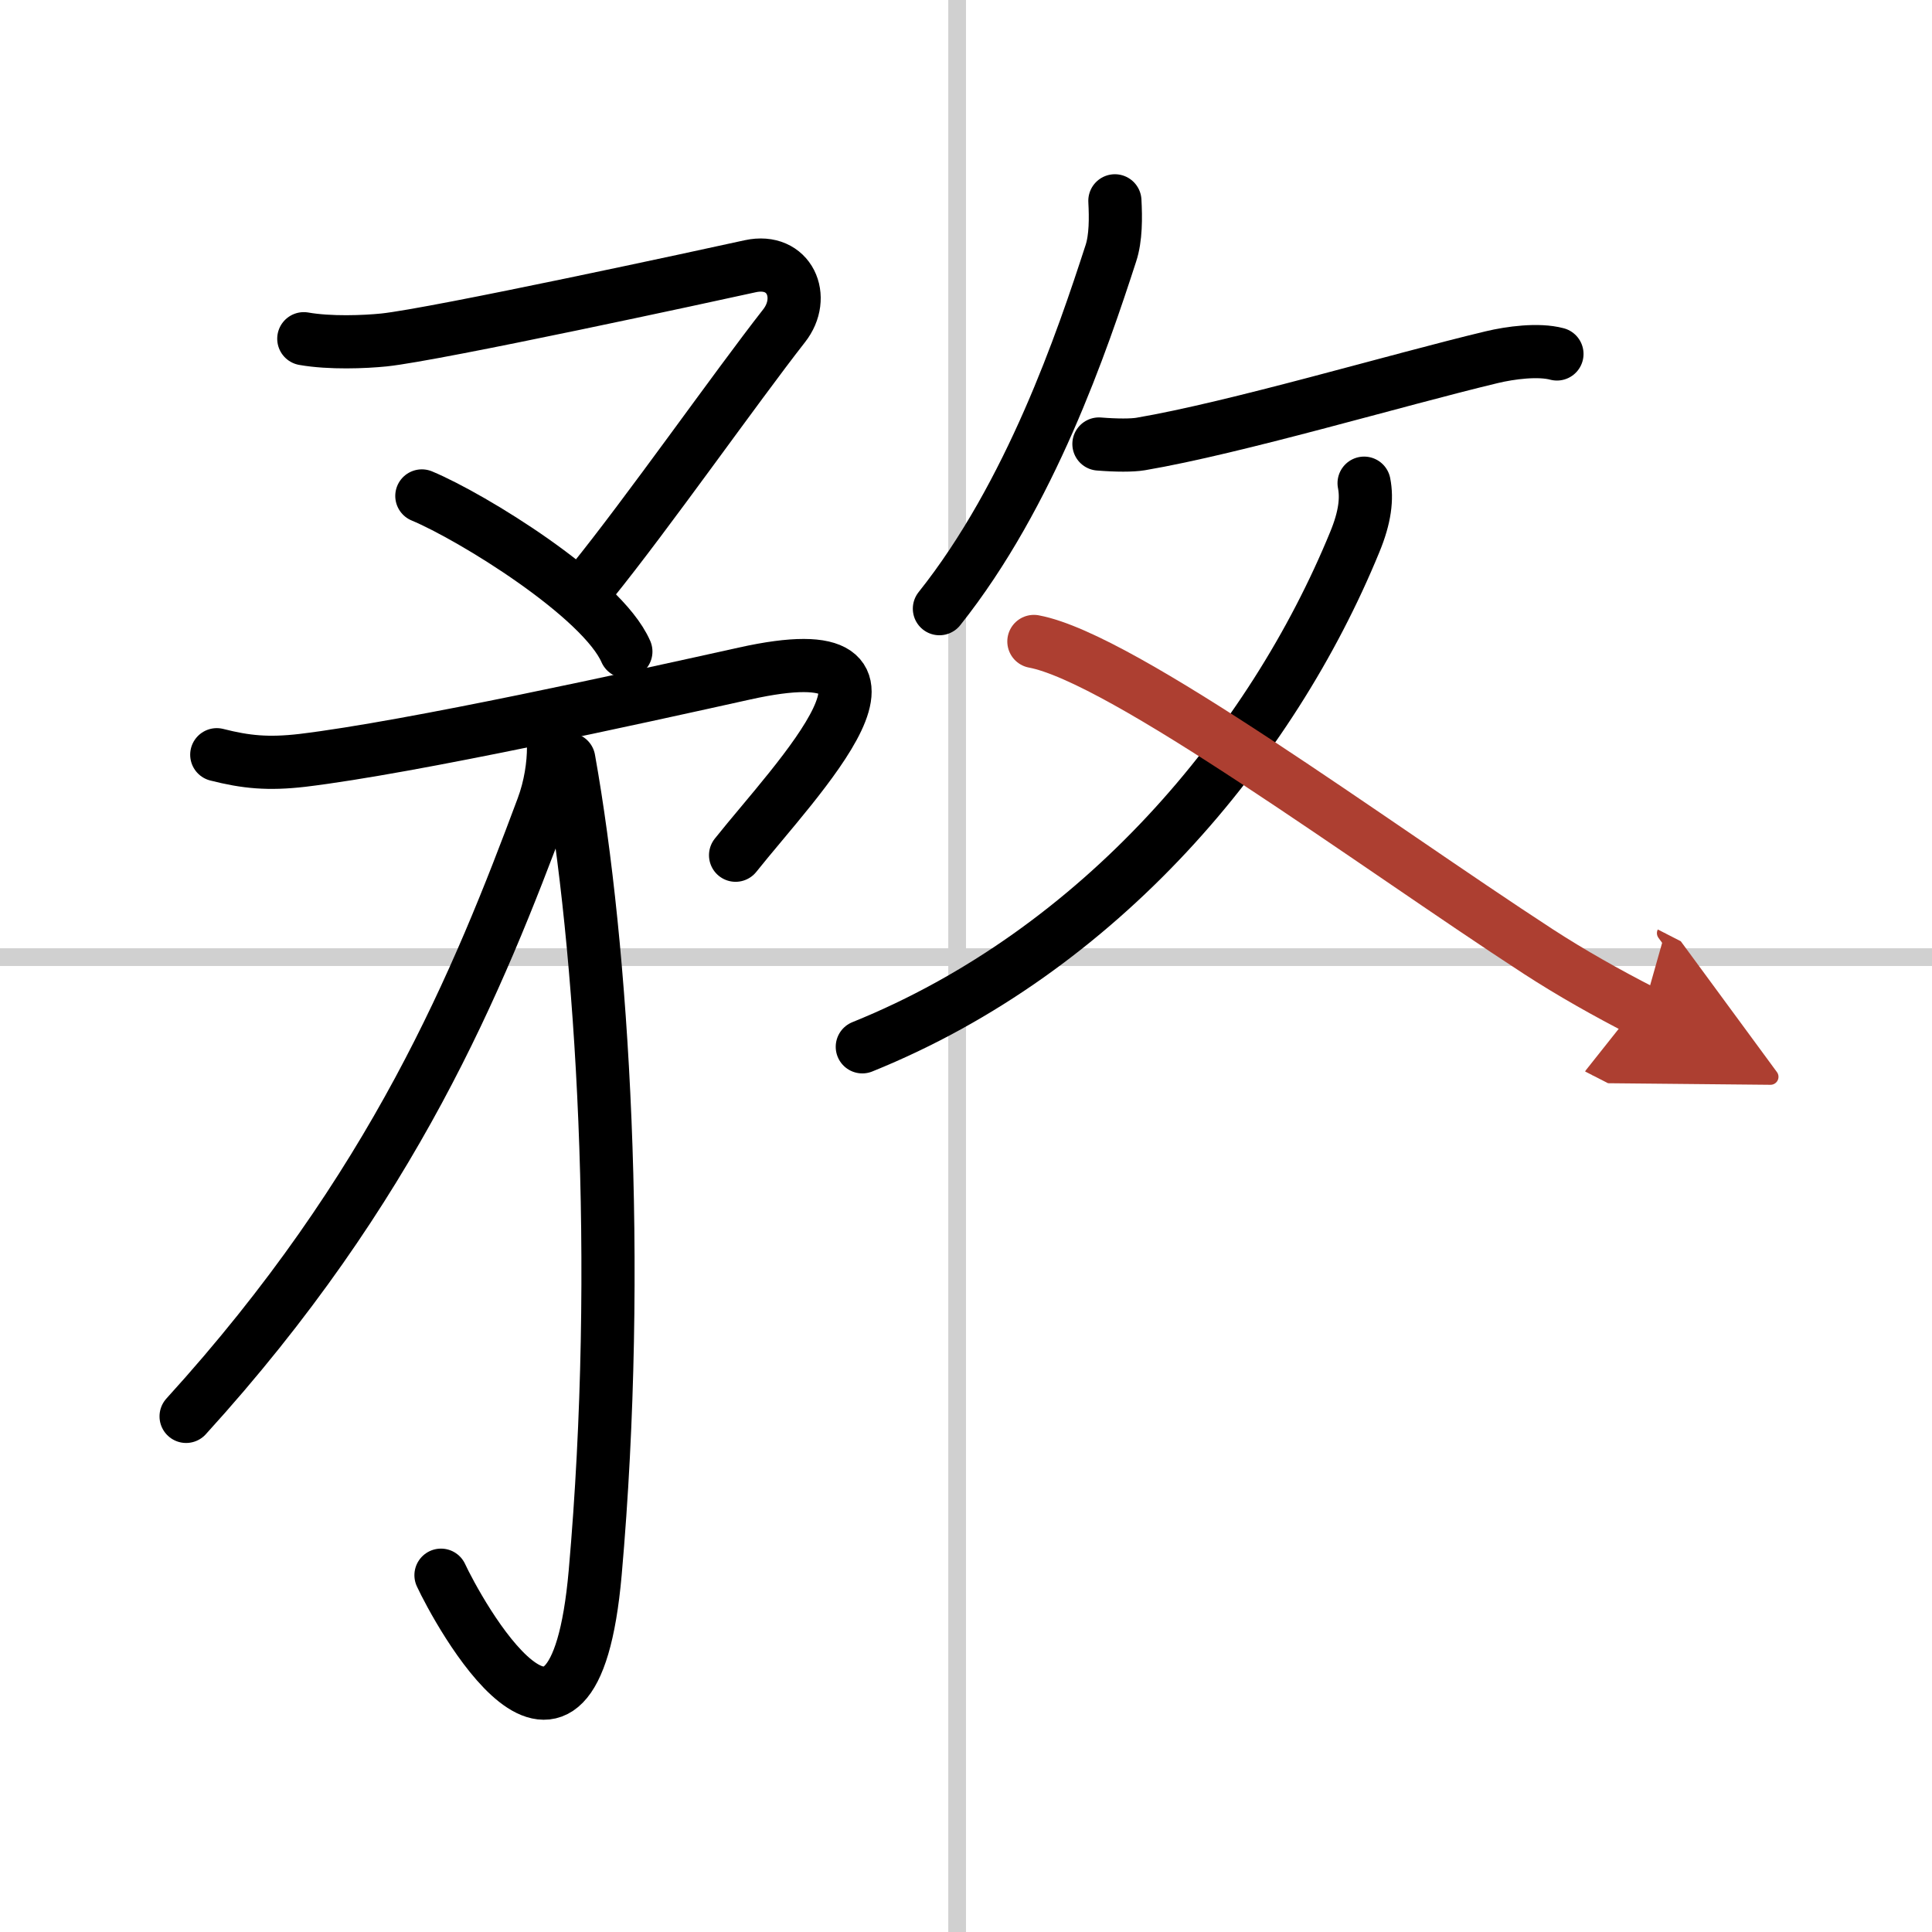
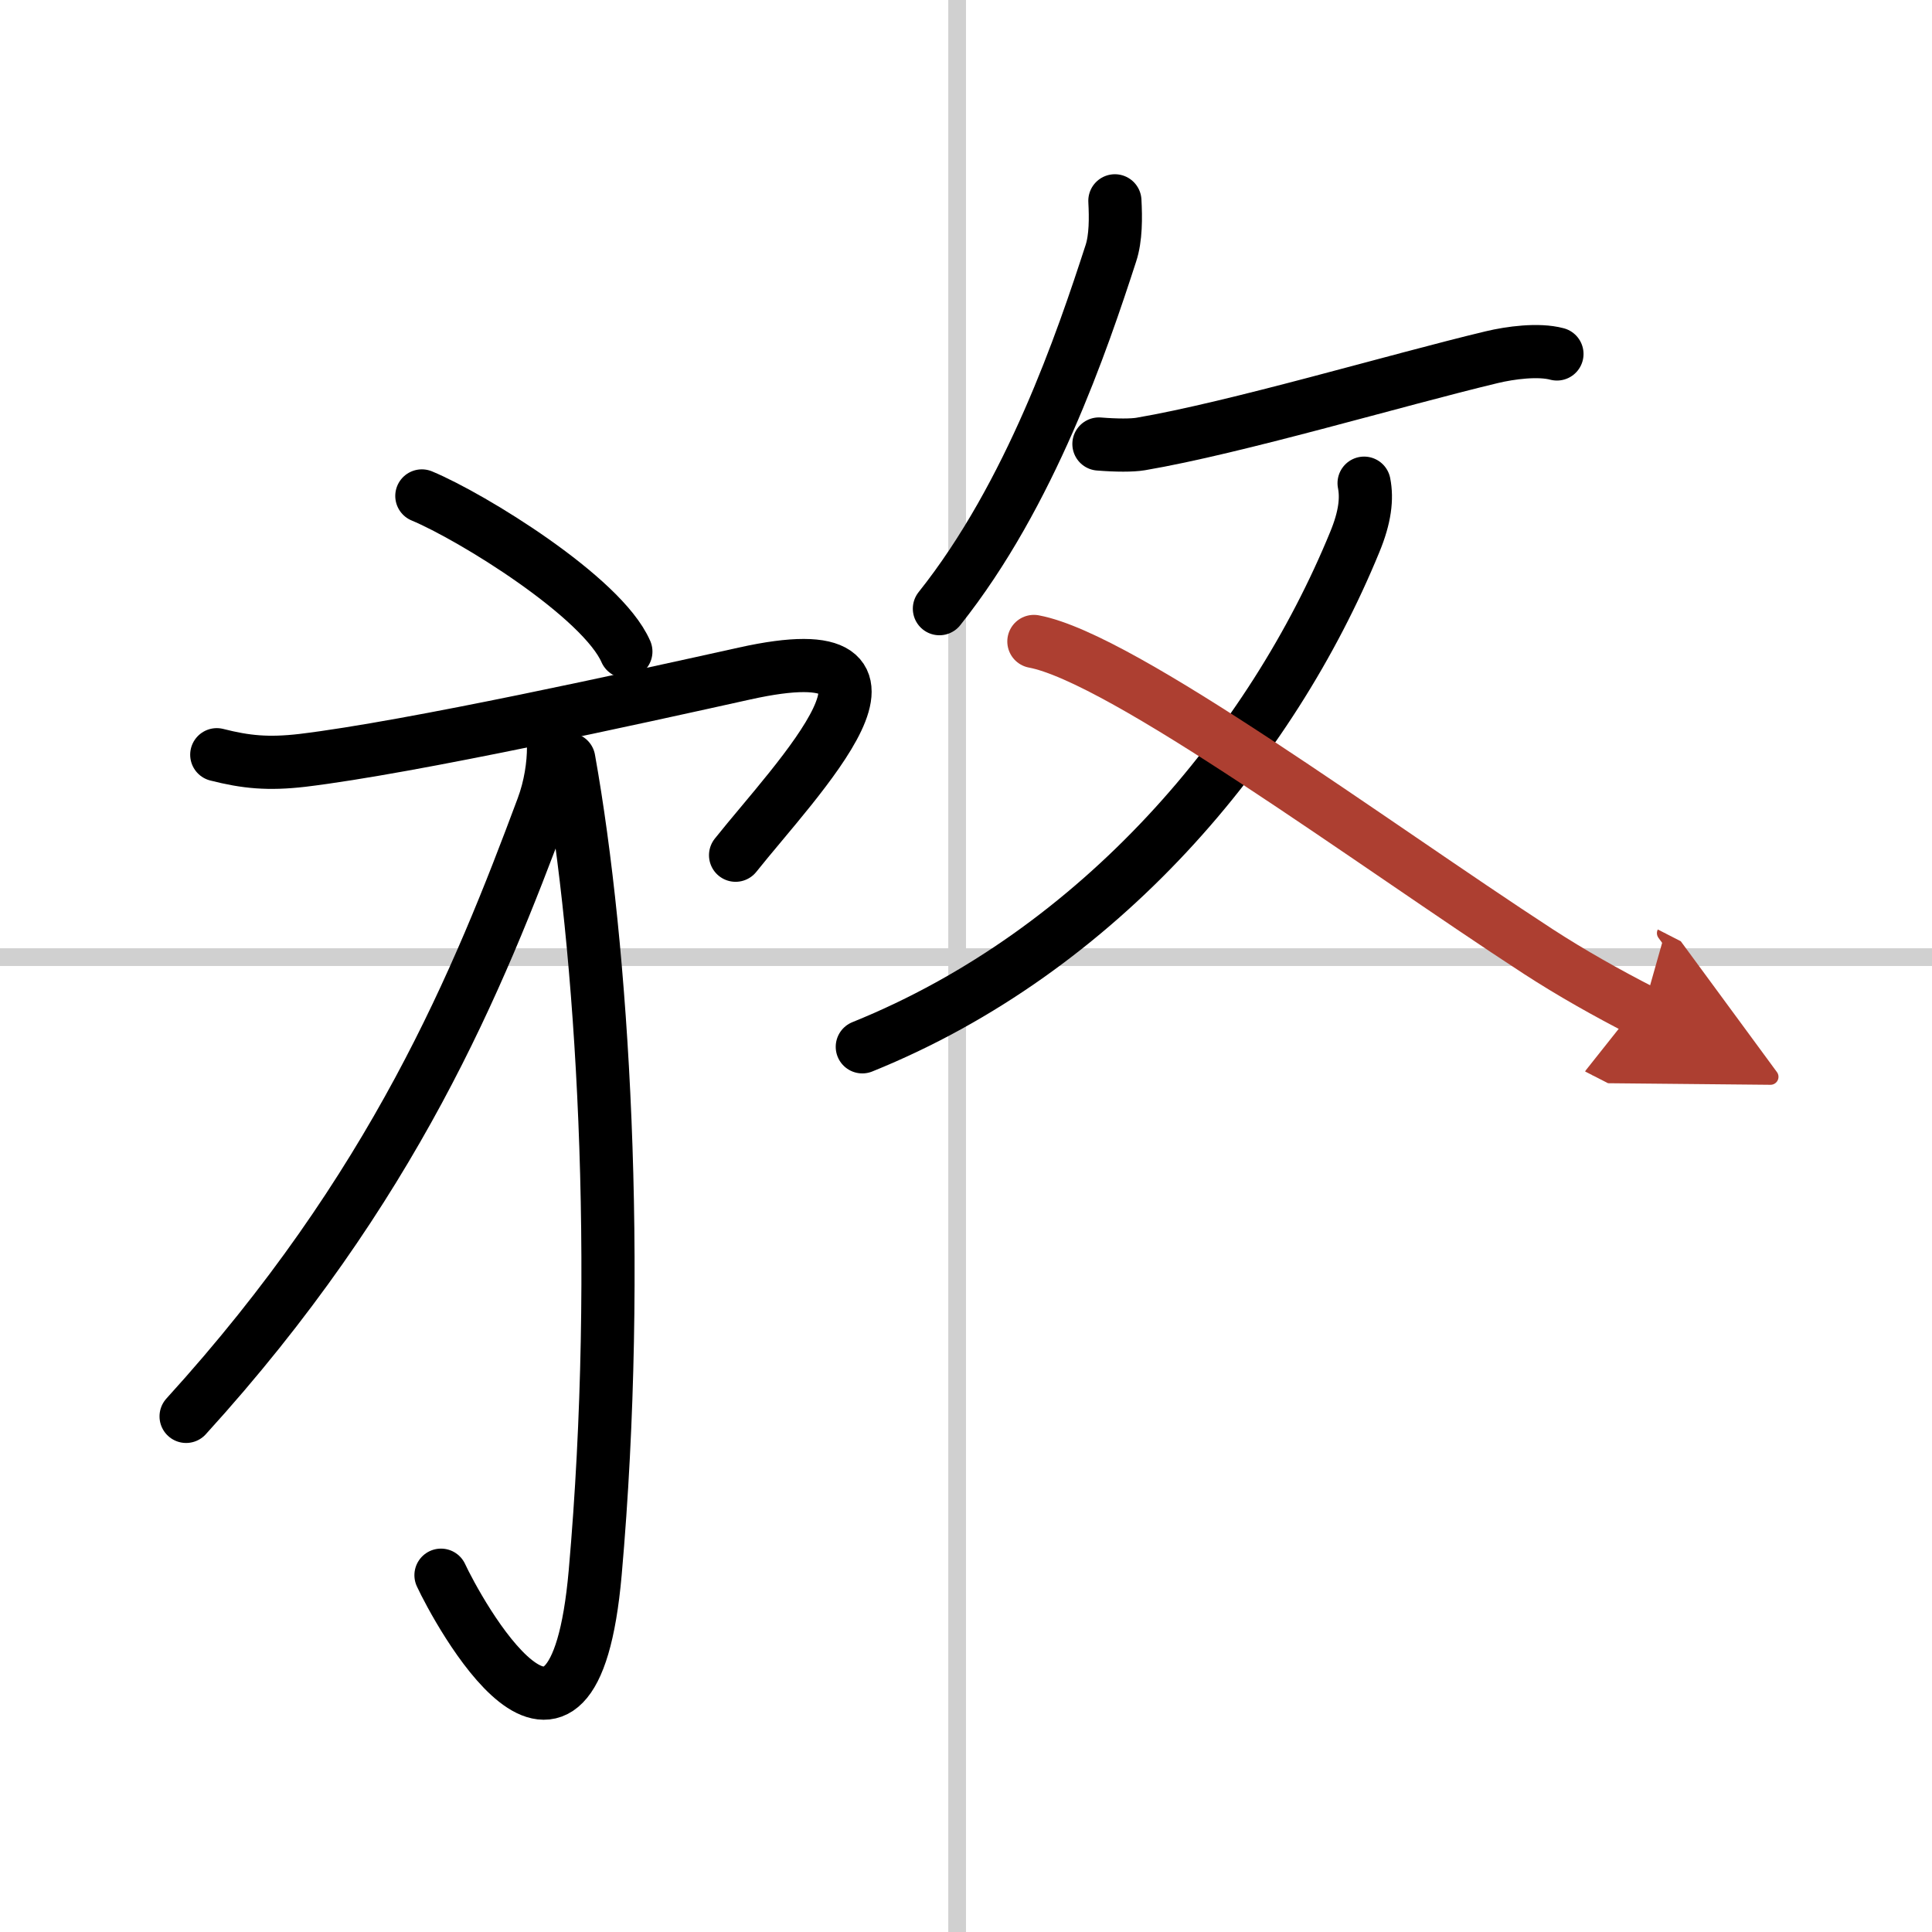
<svg xmlns="http://www.w3.org/2000/svg" width="400" height="400" viewBox="0 0 109 109">
  <defs>
    <marker id="a" markerWidth="4" orient="auto" refX="1" refY="5" viewBox="0 0 10 10">
      <polyline points="0 0 10 5 0 10 1 5" fill="#ad3f31" stroke="#ad3f31" />
    </marker>
  </defs>
  <g fill="none" stroke="#000" stroke-linecap="round" stroke-linejoin="round" stroke-width="3">
    <rect width="100%" height="100%" fill="#fff" stroke="#fff" />
    <line x1="54" x2="54" y2="109" stroke="#d0d0d0" stroke-width="1" />
    <line x2="109" y1="54" y2="54" stroke="#d0d0d0" stroke-width="1" />
-     <path d="M17.14,19.11c1.48,0.26,3.44,0.18,4.52,0.07c2.96-0.31,18.45-3.67,20.67-4.16c2.22-0.48,3.18,1.75,1.9,3.37C41.5,21.88,36.5,29,33.38,32.85" />
    <path d="m23.8 27.98c2.83 1.18 10.17 5.7 11.51 8.78" />
    <path d="M12.23,42.58c1.65,0.42,2.9,0.54,4.82,0.32C23.27,42.15,36.09,39.31,42,38c11.25-2.5,2.88,6-0.5,10.25" />
    <path d="m32.09 42.84c1.91 10.66 3.03 28.41 1.49 45.89-1.26 14.21-7.83 2.02-8.7 0.14" />
    <path d="M31.23,42.18c0,0.95-0.17,2.19-0.62,3.39C27,55.25,22.25,67,10.5,79.91" />
    <path d="m62.9 11.33c0.05 0.94 0.06 2.1-0.23 2.97-1.6 4.93-4.53 13.59-9.67 20.04" />
    <path d="m62 25.05c1 0.08 1.87 0.08 2.35 0 5.4-0.92 14.35-3.59 19.82-4.9 1.05-0.25 2.62-0.46 3.67-0.18" />
    <path d="M76.96,27.26c0.17,0.86,0.06,1.91-0.53,3.33C71.75,42,62.12,53.62,48.65,59.06" />
    <path d="m58.33 36.19c5.01 0.94 19.02 11.35 28.45 17.49 1.85 1.2 3.85 2.33 5.9 3.38" marker-end="url(#a)" stroke="#ad3f31" />
  </g>
</svg>